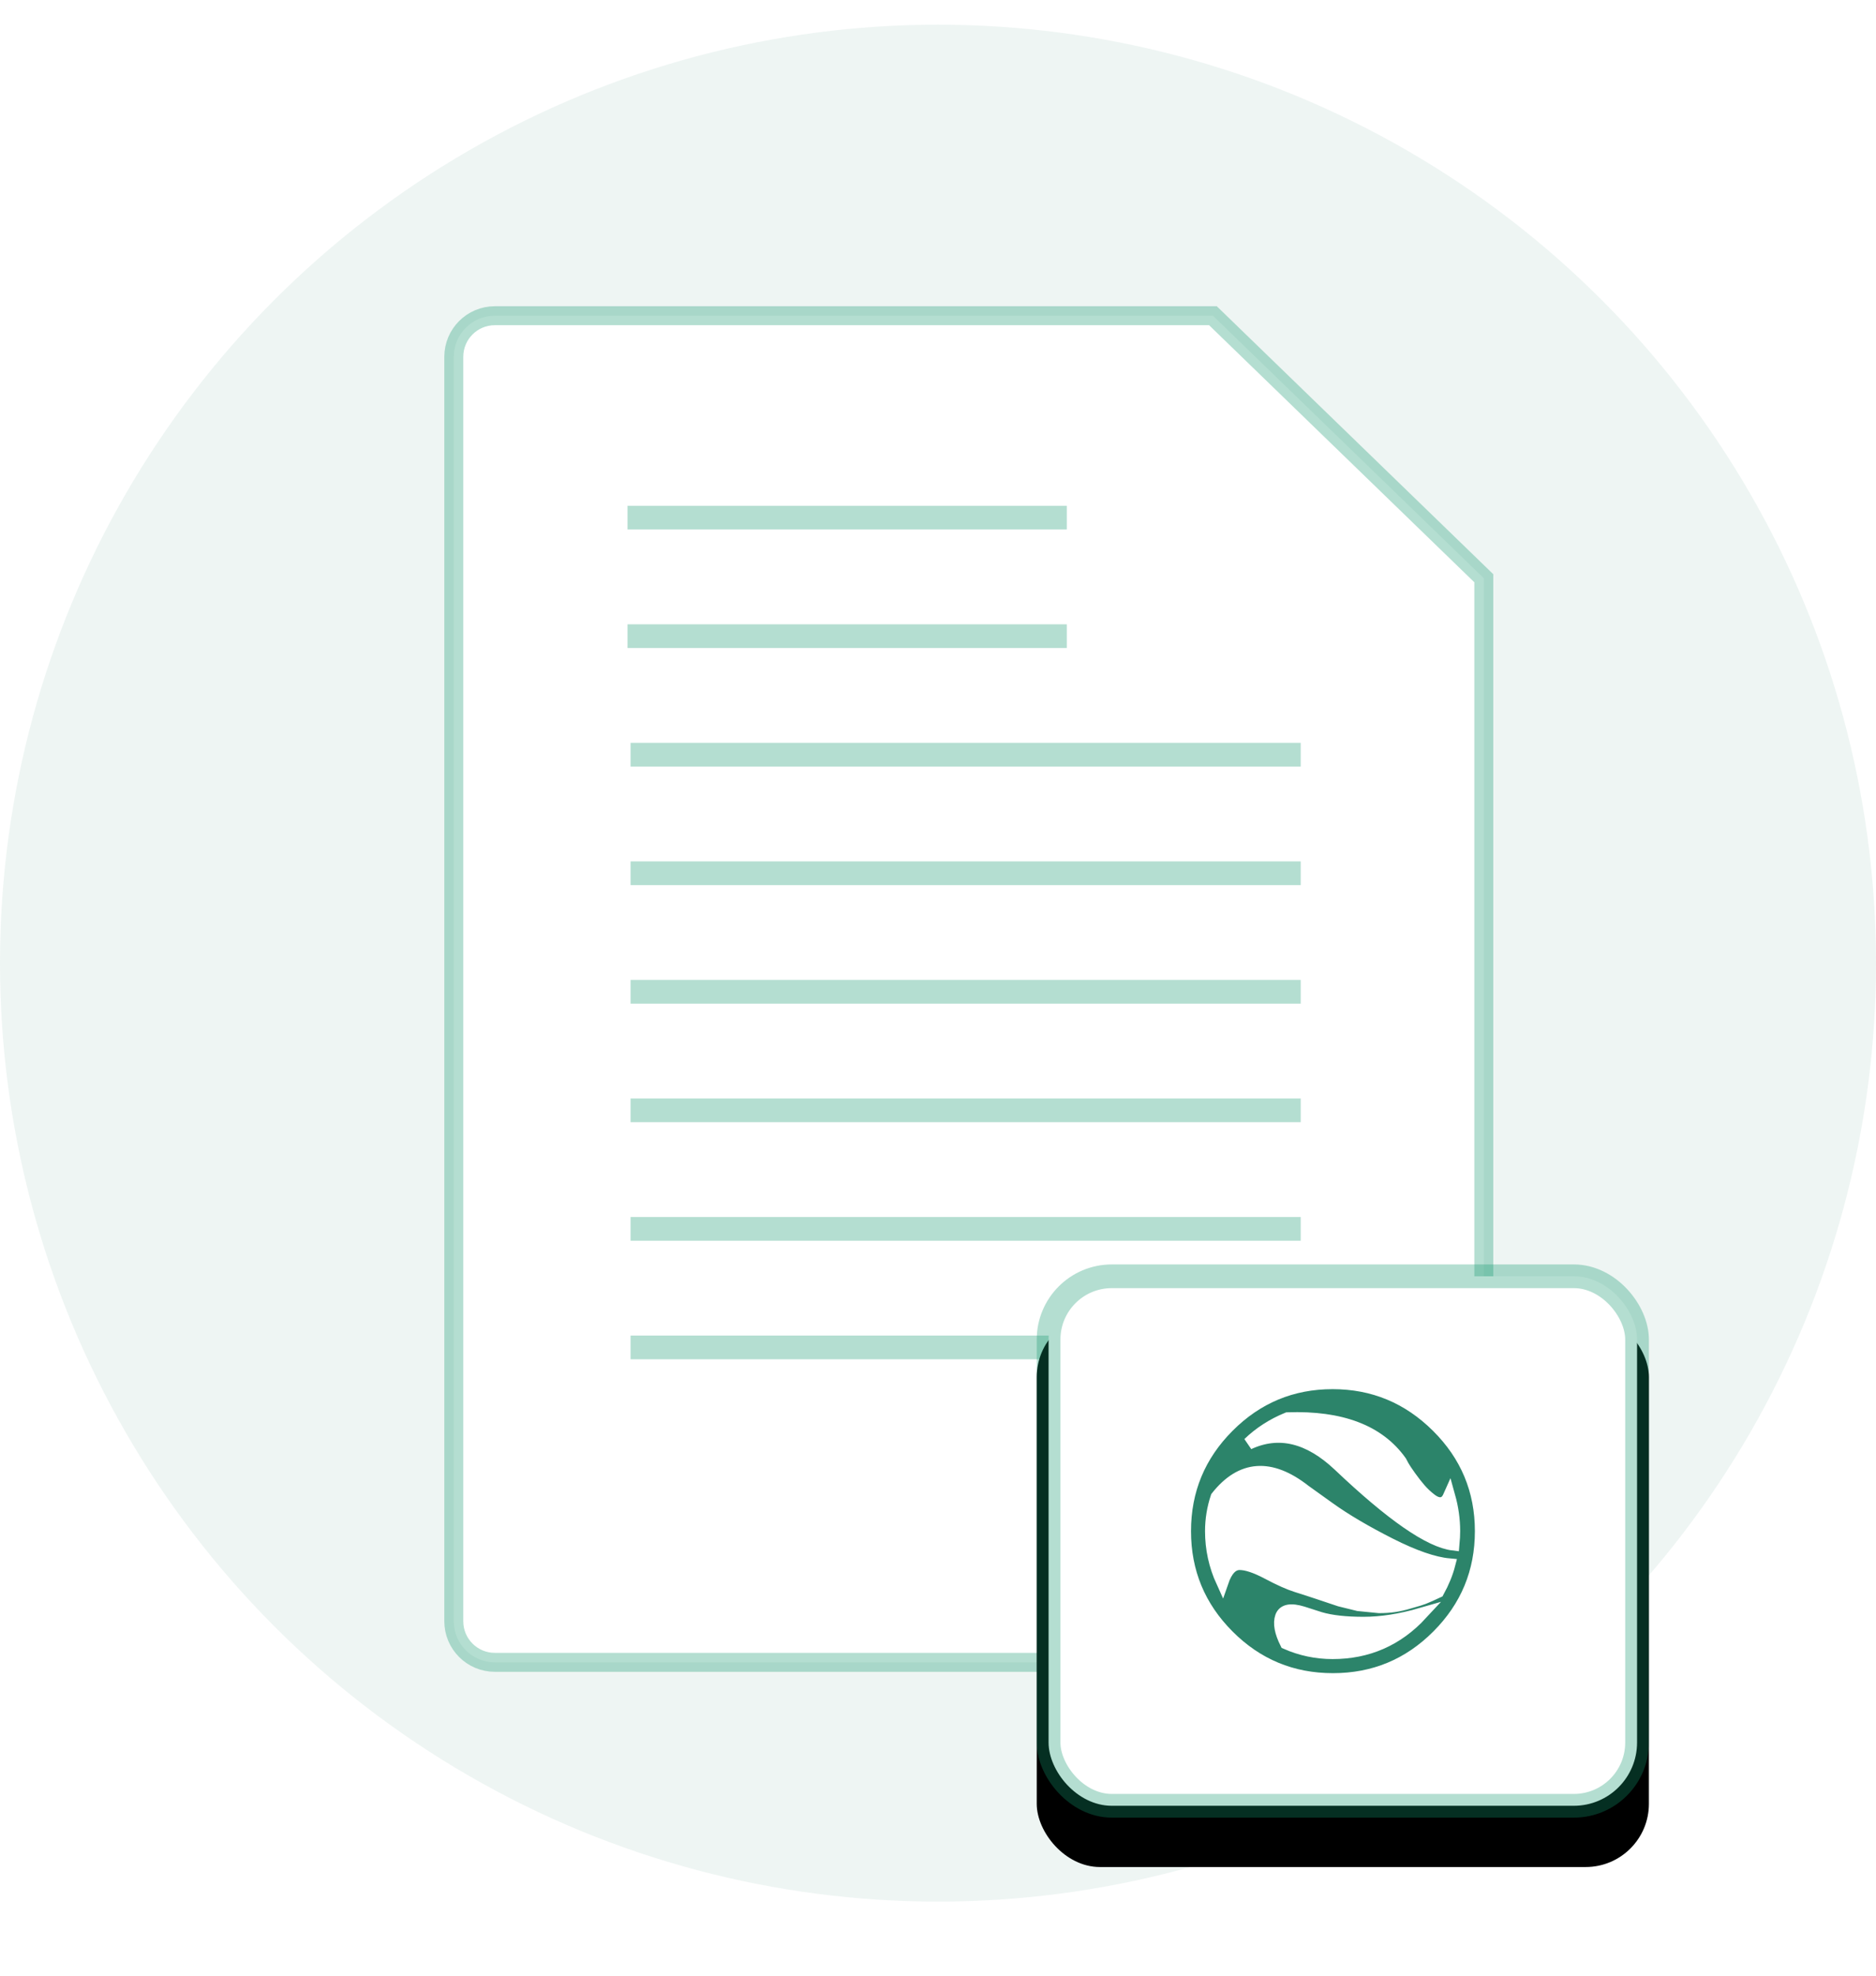
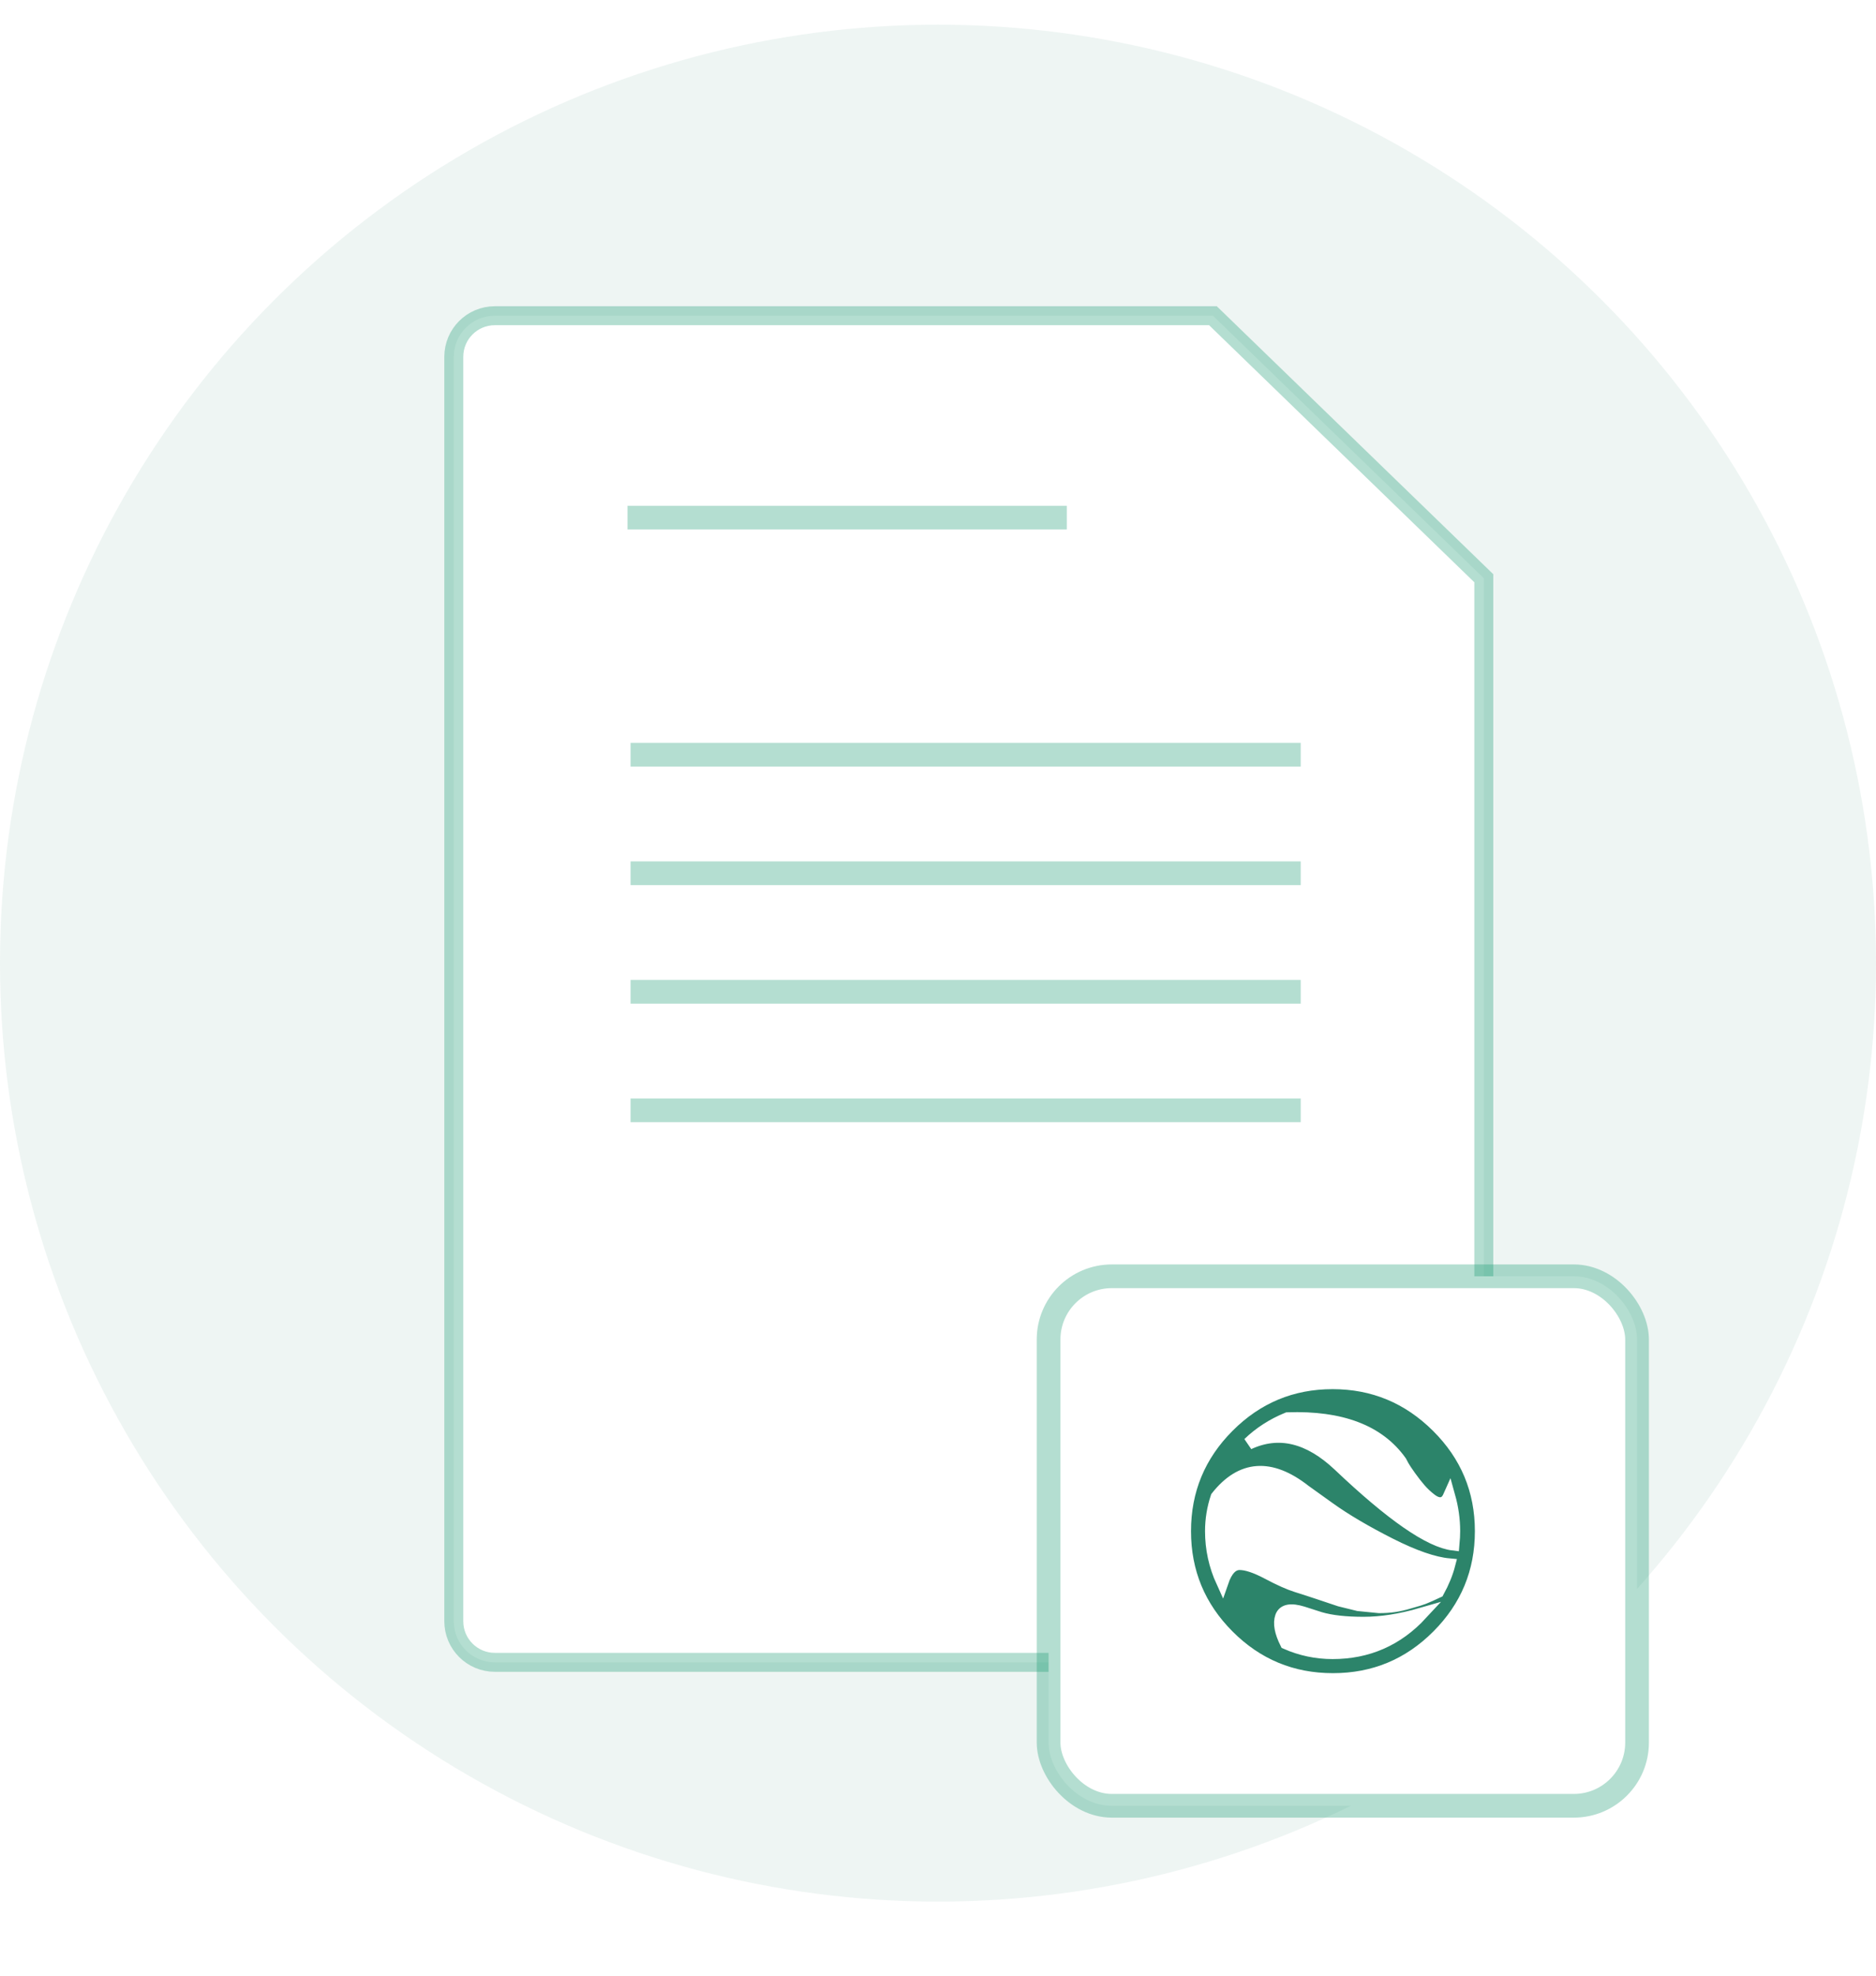
<svg xmlns="http://www.w3.org/2000/svg" xmlns:xlink="http://www.w3.org/1999/xlink" width="76px" height="80px" viewBox="0 0 76 80" version="1.1">
  <title>Group 12</title>
  <defs>
    <filter x="-31.4%" y="-24.1%" width="162.8%" height="148.2%" filterUnits="objectBoundingBox" id="filter-1">
      <feOffset dx="0" dy="2" in="SourceAlpha" result="shadowOffsetOuter1" />
      <feGaussianBlur stdDeviation="2.5" in="shadowOffsetOuter1" result="shadowBlurOuter1" />
      <feColorMatrix values="0 0 0 0 0   0 0 0 0 0   0 0 0 0 0  0 0 0 0.076 0" type="matrix" in="shadowBlurOuter1" result="shadowMatrixOuter1" />
      <feMerge>
        <feMergeNode in="shadowMatrixOuter1" />
        <feMergeNode in="SourceGraphic" />
      </feMerge>
    </filter>
-     <rect id="path-2" x="0" y="0" width="24.8" height="22.4" rx="2.56" />
    <filter x="-22.2%" y="-15.6%" width="144.4%" height="149.1%" filterUnits="objectBoundingBox" id="filter-3">
      <feOffset dx="0" dy="2" in="SourceAlpha" result="shadowOffsetOuter1" />
      <feGaussianBlur stdDeviation="1.5" in="shadowOffsetOuter1" result="shadowBlurOuter1" />
      <feComposite in="shadowBlurOuter1" in2="SourceAlpha" operator="out" result="shadowBlurOuter1" />
      <feColorMatrix values="0 0 0 0 0   0 0 0 0 0   0 0 0 0 0  0 0 0 0.007 0" type="matrix" in="shadowBlurOuter1" />
    </filter>
  </defs>
  <g id="Page-1" stroke="none" stroke-width="1" fill="none" fill-rule="evenodd">
    <g id="0.1-Charte-RSE-Anaxago" transform="translate(-682, -162)">
      <g id="Group-12" transform="translate(682, 163)">
        <circle id="Oval" fill="#2C846A" opacity="0.08" cx="38" cy="38" r="38" />
        <g id="Group-10" transform="translate(18, 9)">
          <g id="Group-8" transform="translate(0, 0.4)" stroke="#12966E" stroke-opacity="0.315">
            <g id="Group-5-Copy" fill="#FFFFFF" stroke-width="0.768">
              <g id="Group-3" filter="url(#filter-1)">
                <path d="M31.138,0.384 L42.112,11.015 L42.112,53.248 C42.112,53.708 41.926,54.124 41.625,54.425 C41.324,54.726 40.908,54.912 40.448,54.912 L40.448,54.912 L2.048,54.912 C1.588,54.912 1.172,54.726 0.871,54.425 C0.57,54.124 0.384,53.708 0.384,53.248 L0.384,53.248 L0.384,2.048 C0.384,1.588 0.57,1.172 0.871,0.871 C1.172,0.57 1.588,0.384 2.048,0.384 L2.048,0.384 L31.138,0.384 Z" id="Rectangle" />
              </g>
            </g>
            <line x1="7.902" y1="10.56" x2="24.738" y2="10.56" id="Line" stroke-width="0.96" stroke-linecap="square" />
-             <line x1="7.902" y1="15.36" x2="24.738" y2="15.36" id="Line-Copy" stroke-width="0.96" stroke-linecap="square" />
            <line x1="8.025" y1="20.16" x2="34.215" y2="20.16" id="Line-Copy-2" stroke-width="0.96" stroke-linecap="square" />
            <line x1="8.025" y1="24.96" x2="34.215" y2="24.96" id="Line-Copy-3" stroke-width="0.96" stroke-linecap="square" />
            <line x1="8.025" y1="29.76" x2="34.215" y2="29.76" id="Line-Copy-4" stroke-width="0.96" stroke-linecap="square" />
            <line x1="8.025" y1="34.56" x2="34.215" y2="34.56" id="Line-Copy-5" stroke-width="0.96" stroke-linecap="square" />
-             <line x1="8.025" y1="39.36" x2="34.215" y2="39.36" id="Line-Copy-6" stroke-width="0.96" stroke-linecap="square" />
-             <line x1="8.025" y1="44.16" x2="34.215" y2="44.16" id="Line-Copy-7" stroke-width="0.96" stroke-linecap="square" />
          </g>
          <g id="Group-9" transform="translate(24, 41.2)">
            <g id="Rectangle">
              <use fill="black" fill-opacity="1" filter="url(#filter-3)" xlink:href="#path-2" />
              <rect stroke-opacity="0.315" stroke="#12966E" stroke-width="0.96" stroke-linejoin="square" fill="#FFFFFF" fill-rule="evenodd" x="0.48" y="0.48" width="23.84" height="21.44" rx="2.56" />
            </g>
            <path d="M12.239,8.124 C14.375,10.152 15.92,11.223 16.876,11.335 C16.895,11.129 16.904,10.95 16.904,10.8 C16.904,10.331 16.838,9.861 16.707,9.392 C16.632,9.561 16.529,9.654 16.398,9.673 C16.267,9.692 16.122,9.64 15.963,9.518 C15.803,9.396 15.658,9.26 15.527,9.11 C15.396,8.96 15.26,8.786 15.119,8.589 C14.979,8.392 14.885,8.251 14.838,8.166 C14.792,8.082 14.759,8.021 14.74,7.983 C13.859,6.744 12.333,6.162 10.159,6.237 C9.56,6.481 9.035,6.819 8.585,7.251 C9.803,6.687 11.021,6.978 12.239,8.124 Z M16.258,13.251 C16.464,12.875 16.614,12.509 16.707,12.152 C16.089,12.096 15.288,11.819 14.304,11.321 C13.321,10.823 12.501,10.34 11.845,9.87 L10.862,9.166 C9.475,8.077 8.286,8.162 7.293,9.42 C7.143,9.87 7.068,10.331 7.068,10.8 C7.068,11.514 7.218,12.199 7.518,12.856 C7.686,12.368 7.92,12.124 8.22,12.124 C8.501,12.124 8.881,12.251 9.358,12.504 C9.836,12.758 10.225,12.931 10.525,13.025 C10.712,13.082 11.002,13.176 11.396,13.307 L12.281,13.603 L13.026,13.786 L13.869,13.87 C14.094,13.87 14.3,13.856 14.487,13.828 C14.674,13.8 14.862,13.758 15.049,13.701 C15.237,13.645 15.382,13.603 15.485,13.575 C15.588,13.546 15.733,13.49 15.92,13.406 C16.108,13.321 16.22,13.269 16.258,13.251 Z M11.986,15.73 C13.41,15.73 14.609,15.204 15.583,14.152 C14.74,14.396 13.958,14.518 13.237,14.518 C12.515,14.518 11.93,14.453 11.48,14.321 L10.778,14.096 C10.29,13.946 10,14.002 9.906,14.265 C9.813,14.528 9.878,14.885 10.103,15.335 C10.703,15.598 11.33,15.73 11.986,15.73 Z M11.986,4.8 C13.635,4.8 15.049,5.387 16.23,6.561 C17.41,7.734 18,9.147 18,10.8 C18,12.453 17.415,13.866 16.244,15.039 C15.073,16.213 13.658,16.8 12,16.8 C10.342,16.8 8.927,16.213 7.756,15.039 C6.585,13.866 6,12.453 6,10.8 C6,9.147 6.585,7.734 7.756,6.561 C8.927,5.387 10.337,4.8 11.986,4.8 Z" id="Icon-Shape" stroke="#FFFFFF" stroke-width="0.5" fill="#2C846A" fill-rule="nonzero" />
          </g>
        </g>
      </g>
    </g>
  </g>
</svg>